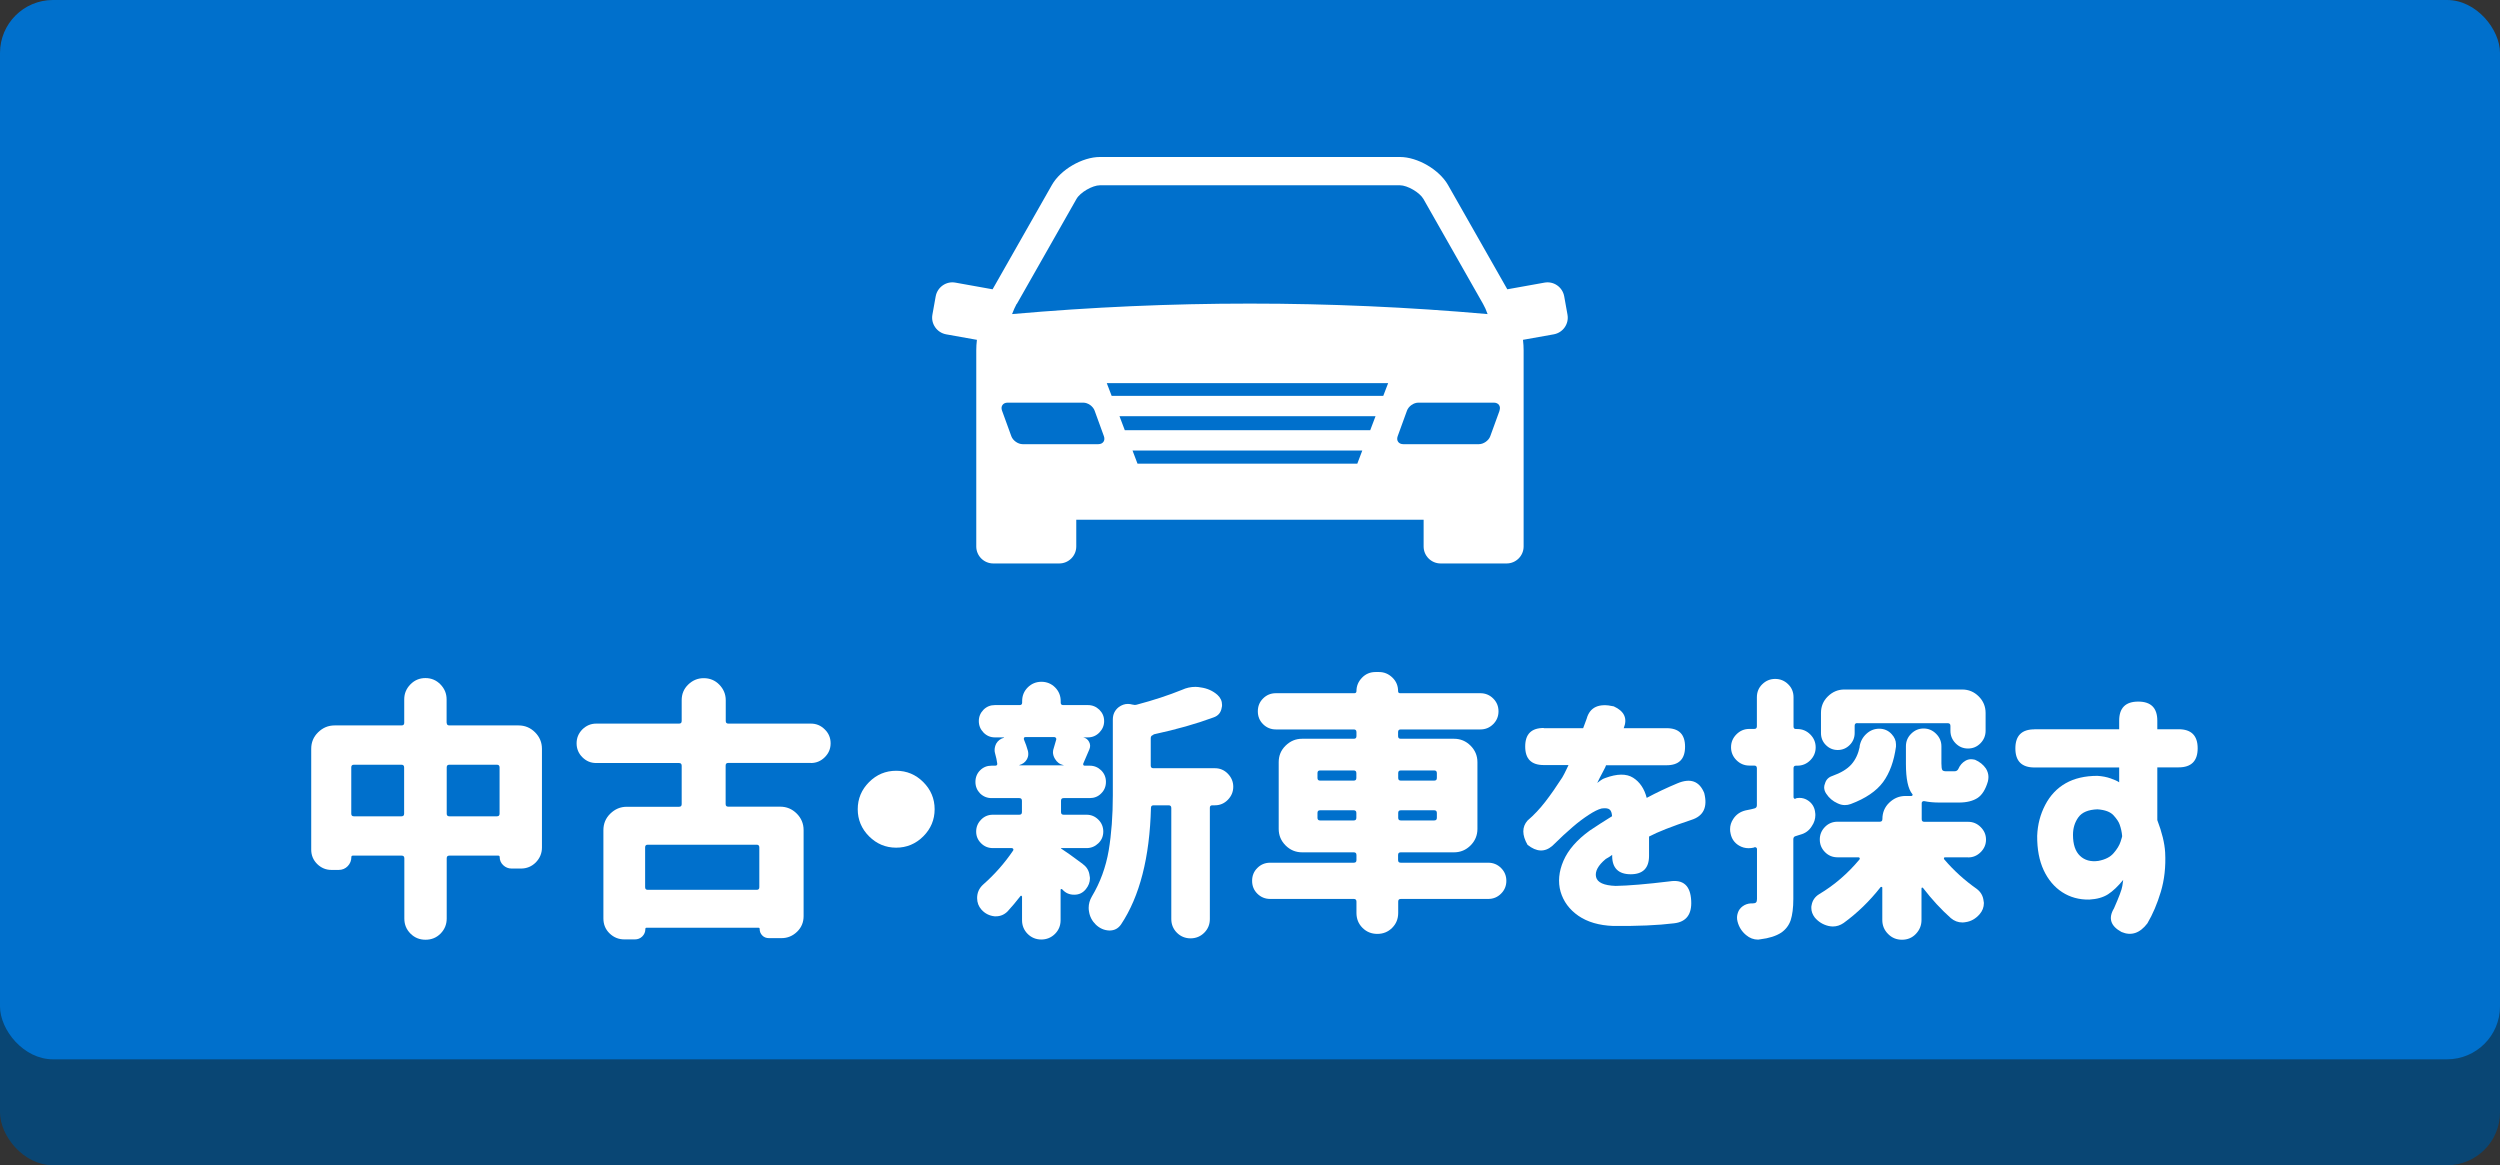
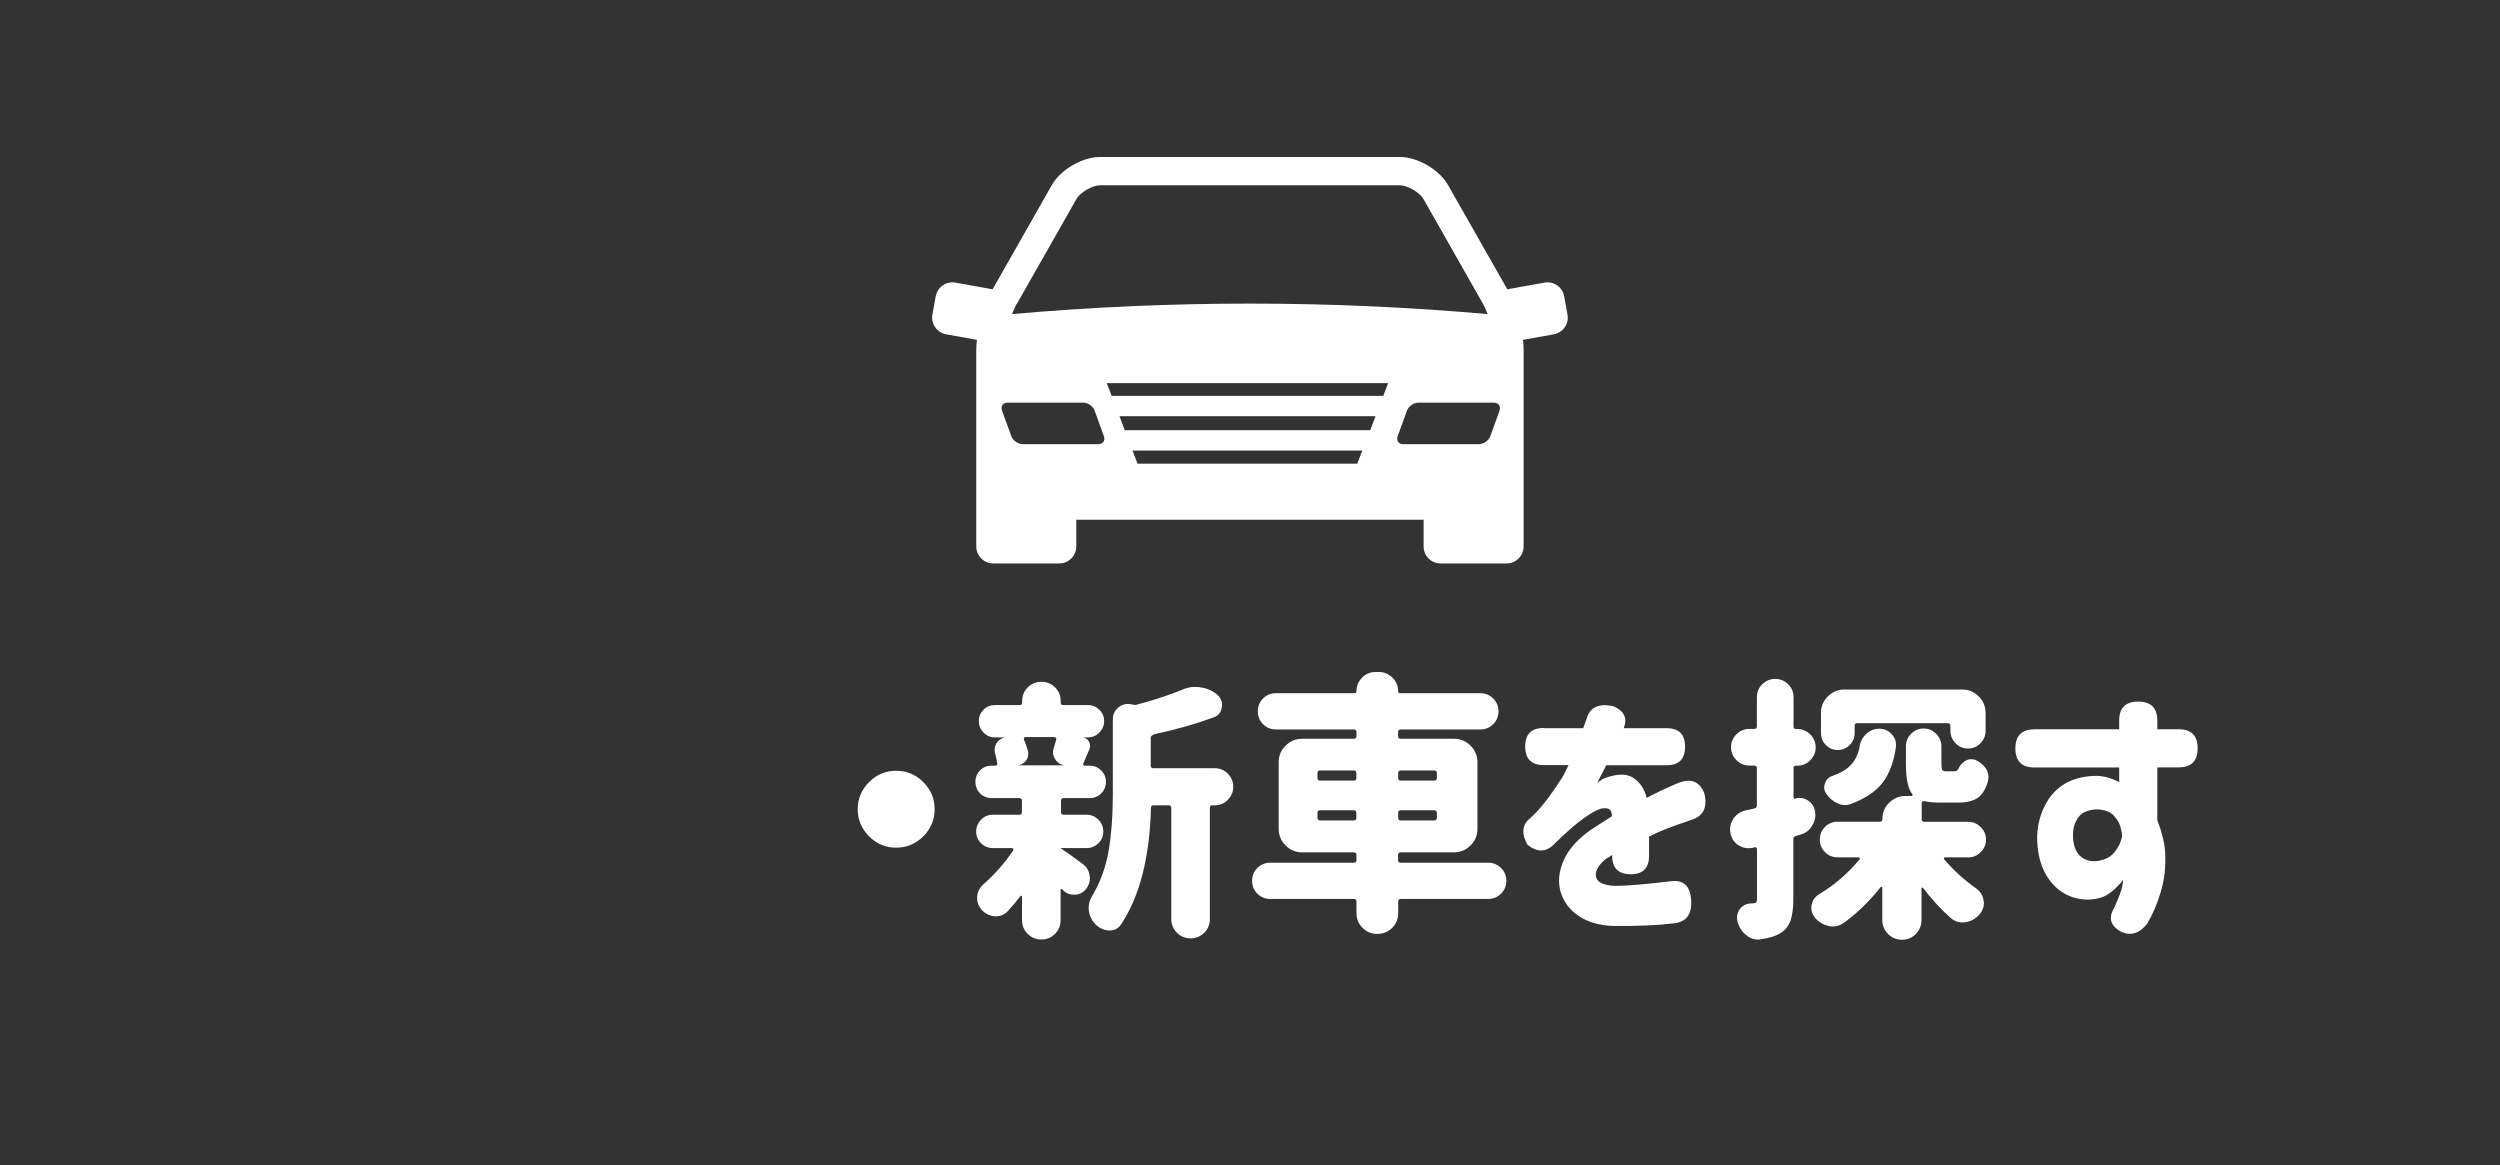
<svg xmlns="http://www.w3.org/2000/svg" id="b" data-name="レイヤー 2" viewBox="0 0 236 110">
  <rect x="0" y="0" width="236" height="110" fill="#333333" stroke="none" />
  <defs>
    <style>
      .d {
        fill: #fff;
      }

      .e {
        fill: #0070cc;
      }

      .f {
        fill: #094674;
      }
    </style>
  </defs>
  <g id="c" data-name="fixed_btn">
-     <rect class="f" y="10" width="236" height="100" rx="5" ry="5" />
-     <rect class="e" width="236" height="100" rx="5" ry="5" />
    <path class="d" d="M147.97,29.7l-.31-1.73c-.16-.87-.99-1.45-1.86-1.29l-3.51.63-5.6-9.85c-.83-1.45-2.87-2.64-4.54-2.64h-28.31c-1.67,0-3.72,1.19-4.54,2.64l-5.6,9.85-3.51-.63c-.87-.16-1.7.43-1.86,1.29l-.31,1.73c-.16.87.43,1.7,1.29,1.86l2.91.52c-.04.35-.06.67-.06.98v18.53c0,.88.72,1.6,1.6,1.6h6.24c.88,0,1.6-.72,1.6-1.6v-2.53h32.79v2.53c0,.88.72,1.6,1.6,1.6h6.24c.88,0,1.6-.72,1.6-1.6v-18.53c0-.3-.02-.63-.06-.98l2.91-.52c.87-.16,1.45-.99,1.29-1.86ZM95.99,28.69l5.63-9.91c.35-.62,1.51-1.29,2.22-1.29h28.31c.71,0,1.87.68,2.22,1.29l5.63,9.91c.15.26.3.59.43.96-14.96-1.32-29.93-1.32-44.89,0,.14-.36.28-.69.43-.96ZM103.68,41.93h-7.14c-.44,0-.92-.34-1.07-.75l-.88-2.42c-.15-.41.09-.75.53-.75h7.14c.44,0,.92.34,1.07.75l.88,2.42c.15.41-.09.75-.53.75ZM128.13,43.77h-20.75l-.47-1.24h21.69l-.47,1.24ZM129.34,40.61h-23.16l-.5-1.32h24.17l-.5,1.32ZM130.58,37.37h-25.64l-.46-1.2h26.56l-.46,1.2ZM141.56,38.76l-.88,2.42c-.15.41-.63.75-1.07.75h-7.14c-.44,0-.68-.34-.53-.75l.88-2.42c.15-.41.63-.75,1.07-.75h7.13c.44,0,.68.34.53.75Z" />
    <g>
-       <path class="d" d="M42.17,68.23c0,.17.08.25.25.25h6.53c.61,0,1.13.22,1.56.65s.65.95.65,1.56v9.32c0,.54-.2,1.01-.58,1.4-.39.39-.86.58-1.4.58h-.89c-.3,0-.57-.11-.79-.32-.22-.21-.33-.47-.33-.77,0-.08-.04-.13-.13-.13h-4.62c-.17,0-.25.08-.25.25v5.69c0,.56-.2,1.03-.58,1.42-.39.39-.86.58-1.42.58s-1.03-.19-1.42-.58c-.39-.39-.58-.86-.58-1.42v-5.69c0-.17-.09-.25-.25-.25h-4.6c-.1,0-.15.04-.15.13,0,.34-.12.63-.34.86s-.51.36-.85.36h-.69c-.53,0-.97-.19-1.35-.56-.37-.37-.56-.82-.56-1.35v-9.52c0-.61.21-1.13.65-1.56s.95-.65,1.56-.65h6.32c.17,0,.25-.08.25-.25v-2.21c0-.54.19-1.01.58-1.41.39-.4.86-.6,1.42-.6s1.03.2,1.42.6c.39.4.58.87.58,1.41v2.21ZM33.16,76.81c0,.17.08.25.25.25h4.49c.17,0,.25-.08.25-.25v-4.37c0-.17-.09-.25-.25-.25h-4.49c-.17,0-.25.08-.25.25v4.37ZM42.17,76.81c0,.17.08.25.25.25h4.49c.17,0,.25-.08.25-.25v-4.37c0-.17-.09-.25-.25-.25h-4.49c-.17,0-.25.08-.25.25v4.37Z" />
-       <path class="d" d="M76.54,72.02h-7.79c-.17,0-.25.08-.25.25v3.63c0,.17.08.25.25.25h4.9c.61,0,1.13.22,1.56.65s.65.95.65,1.56v8.12c0,.58-.2,1.07-.61,1.47s-.9.61-1.47.61h-1.19c-.25,0-.47-.08-.63-.25-.17-.17-.25-.38-.25-.63,0-.07-.04-.1-.1-.1h-10.59c-.07,0-.1.04-.1.13,0,.27-.1.5-.29.69-.19.19-.43.28-.7.28h-.99c-.54,0-1.01-.19-1.4-.57-.39-.38-.58-.85-.58-1.41v-8.33c0-.61.21-1.13.65-1.56s.95-.65,1.56-.65h4.93c.17,0,.25-.08.25-.25v-3.63c0-.17-.09-.25-.25-.25h-7.82c-.51,0-.94-.18-1.31-.55-.36-.36-.54-.8-.54-1.31s.18-.94.54-1.31c.37-.36.8-.55,1.31-.55h7.82c.17,0,.25-.08.25-.25v-1.96c0-.58.2-1.07.61-1.47s.9-.61,1.47-.61,1.07.2,1.47.61.61.9.61,1.47v1.96c0,.17.08.25.25.25h7.79c.51,0,.94.18,1.31.55.37.36.55.8.55,1.31s-.18.94-.55,1.31c-.36.36-.8.55-1.31.55ZM71.43,84c.17,0,.25-.08.25-.25v-3.76c0-.17-.09-.25-.25-.25h-10.28c-.17,0-.25.08-.25.25v3.76c0,.17.08.25.25.25h10.28Z" />
      <path class="d" d="M82.04,78.95c-.71-.71-1.07-1.57-1.07-2.56s.36-1.85,1.07-2.56,1.56-1.07,2.56-1.07,1.85.36,2.56,1.07,1.07,1.57,1.07,2.56-.36,1.85-1.07,2.56-1.57,1.07-2.56,1.07-1.85-.36-2.56-1.07Z" />
      <path class="d" d="M102.2,81.56c.39.27.61.64.66,1.12.02.08.03.16.03.23,0,.37-.13.71-.38,1.02-.29.36-.65.53-1.09.53h-.03c-.44,0-.8-.16-1.09-.48l-.03-.03s-.07-.04-.1-.03c-.04.02-.05.04-.05.08v2.87c0,.51-.18.94-.53,1.29s-.79.53-1.29.53-.94-.18-1.29-.53-.53-.79-.53-1.29v-2.23s-.02-.06-.06-.08c-.04-.02-.07,0-.09.03-.39.51-.8.99-1.22,1.45-.3.3-.67.46-1.09.46h-.13c-.49-.05-.91-.26-1.24-.63-.27-.3-.41-.67-.41-1.09,0-.51.19-.93.56-1.27,1.08-.95,2.03-2.02,2.84-3.22.03-.05.04-.1.01-.15s-.07-.08-.14-.08h-1.78c-.44,0-.81-.15-1.12-.46s-.46-.67-.46-1.1.15-.8.46-1.12.68-.47,1.12-.47h2.49c.17,0,.25-.08.25-.25v-1.07c0-.17-.09-.25-.25-.25h-2.62c-.42,0-.78-.15-1.08-.44-.29-.3-.44-.66-.44-1.09s.15-.8.44-1.09c.3-.3.66-.44,1.08-.44h.36c.07,0,.12-.02.15-.06.03-.04.04-.09.03-.14-.04-.29-.1-.6-.2-.94-.04-.12-.05-.23-.05-.33,0-.2.05-.41.15-.61.17-.29.41-.47.74-.56v-.03h-.86c-.42,0-.78-.15-1.08-.46-.29-.3-.44-.66-.44-1.08s.15-.77.44-1.07c.3-.3.66-.44,1.08-.44h2.34c.15,0,.23-.08.23-.23v-.15c0-.51.18-.94.53-1.29s.79-.53,1.29-.53.94.18,1.29.53.53.79.53,1.29v.15c0,.15.08.23.23.23h2.34c.42,0,.78.15,1.08.44.3.3.45.65.45,1.07s-.15.77-.45,1.08c-.29.3-.66.46-1.08.46h-.48.03c.25.05.44.19.56.42.12.23.13.46.03.7-.34.78-.53,1.23-.58,1.35-.02.05-.01.1.01.14s.06.06.12.06h.48c.42,0,.78.15,1.08.44.3.3.45.66.45,1.09s-.15.8-.45,1.09c-.29.3-.66.44-1.08.44h-2.46c-.17,0-.25.08-.25.25v1.07c0,.17.08.25.25.25h2.16c.44,0,.81.16,1.12.47s.46.69.46,1.12-.15.8-.46,1.1-.68.46-1.12.46h-2.39s-.03,0-.03.01,0,.02.03.04c.42.27,1.11.76,2.06,1.47ZM99.71,69.81c.02-.05,0-.1-.03-.15-.04-.05-.09-.08-.15-.08h-2.72c-.07,0-.12.02-.14.06s-.03.1-.01.17c.15.36.28.72.38,1.09.02.1.03.19.03.28,0,.19-.05.36-.15.53-.15.25-.38.42-.69.51v.03h4.16s.03,0,.03-.01,0-.01-.03-.01c-.36-.08-.63-.29-.81-.61-.12-.2-.18-.41-.18-.61,0-.14.03-.27.08-.41.08-.27.16-.53.23-.79ZM108.88,69.38c-.17.03-.25.14-.25.3v2.59c0,.17.08.25.25.25h5.81c.47,0,.88.17,1.22.52.34.35.51.76.51,1.23s-.17.88-.51,1.23c-.34.35-.75.52-1.22.52h-.25c-.15,0-.23.08-.23.23v10.51c0,.51-.18.94-.53,1.29s-.79.53-1.29.53-.94-.18-1.29-.53-.53-.79-.53-1.29v-10.49c0-.17-.09-.25-.25-.25h-1.42c-.17,0-.25.08-.25.25-.12,4.67-1.06,8.34-2.82,10.99-.27.39-.63.58-1.09.58h-.03c-.47-.02-.89-.2-1.26-.55-.36-.35-.58-.77-.65-1.26-.02-.1-.03-.21-.03-.33,0-.37.1-.73.3-1.07.79-1.32,1.32-2.77,1.59-4.34.26-1.57.39-3.31.39-5.21v-7.16c0-.49.19-.88.56-1.17.27-.2.56-.3.86-.3.13,0,.28.02.42.06.14.04.28.05.42.01,1.59-.42,3.01-.89,4.27-1.4.41-.19.83-.28,1.27-.28.17,0,.33.02.48.05.62.08,1.16.32,1.6.71.29.27.43.58.43.94,0,.08,0,.17-.03.25-.07.47-.33.79-.79.94-1.59.59-3.48,1.13-5.66,1.6Z" />
      <path class="d" d="M140.49,81.44c.47,0,.88.17,1.21.5s.5.73.5,1.21-.17.88-.5,1.21-.73.5-1.21.5h-8.25c-.17,0-.25.08-.25.25v1.07c0,.56-.19,1.03-.57,1.41s-.85.57-1.4.57-1.02-.19-1.4-.57-.57-.85-.57-1.41v-1.07c0-.17-.09-.25-.25-.25h-7.9c-.47,0-.88-.17-1.21-.5s-.49-.73-.49-1.21.16-.88.49-1.21.73-.5,1.21-.5h7.9c.17,0,.25-.08.25-.25v-.48c0-.17-.09-.25-.25-.25h-4.88c-.61,0-1.13-.22-1.56-.65s-.65-.95-.65-1.56v-6.3c0-.61.21-1.13.65-1.56s.95-.65,1.56-.65h4.88c.17,0,.25-.08.25-.25v-.38c0-.17-.09-.25-.25-.25h-7.36c-.47,0-.88-.17-1.21-.5s-.49-.73-.49-1.21.16-.88.49-1.21.73-.5,1.21-.5h7.41c.13,0,.2-.07.2-.2,0-.49.18-.91.53-1.27s.78-.53,1.27-.53h.33c.49,0,.91.18,1.27.53s.53.78.53,1.27c0,.14.07.2.2.2h7.57c.47,0,.88.17,1.21.5s.5.73.5,1.21-.17.88-.5,1.21-.73.5-1.21.5h-7.52c-.17,0-.25.08-.25.25v.38c0,.17.08.25.25.25h5.03c.61,0,1.13.22,1.56.65s.65.95.65,1.56v6.3c0,.61-.22,1.13-.65,1.56s-.95.65-1.56.65h-5.03c-.17,0-.25.08-.25.25v.48c0,.17.08.25.25.25h8.25ZM124.62,72.73c-.17,0-.25.08-.25.25v.46c0,.17.08.25.25.25h3.17c.17,0,.25-.08.25-.25v-.46c0-.17-.09-.25-.25-.25h-3.17ZM124.37,77.2c0,.17.08.25.25.25h3.17c.17,0,.25-.08.25-.25v-.46c0-.17-.09-.25-.25-.25h-3.17c-.17,0-.25.08-.25.25v.46ZM135.64,72.98c0-.17-.09-.25-.25-.25h-3.15c-.17,0-.25.08-.25.25v.46c0,.17.08.25.25.25h3.15c.17,0,.25-.08.25-.25v-.46ZM135.39,77.45c.17,0,.25-.08.25-.25v-.46c0-.17-.09-.25-.25-.25h-3.15c-.17,0-.25.08-.25.25v.46c0,.17.08.25.25.25h3.15Z" />
      <path class="d" d="M145.74,68.74h3.71l.33-.89c.3-1.1,1.16-1.49,2.56-1.17,1,.46,1.31,1.14.94,2.06h4.04c1.17,0,1.75.58,1.75,1.75s-.58,1.75-1.75,1.75h-5.71c0,.05-.1.26-.3.63s-.38.72-.53,1.04c.02-.02.11-.09.29-.22s.33-.21.45-.24c1.13-.42,2.02-.43,2.65-.03s1.06,1.04,1.28,1.9c.95-.51,1.91-.96,2.89-1.37,1.23-.52,2.08-.22,2.54.91.34,1.34-.07,2.18-1.22,2.54-1.83.61-3.16,1.13-3.99,1.57v1.83c0,1.15-.58,1.73-1.73,1.73s-1.75-.58-1.75-1.73v-.1s-.1.07-.24.17c-.14.09-.27.17-.37.22-.73.61-1.03,1.18-.91,1.7.12.52.74.8,1.85.84,1.18-.02,2.88-.16,5.1-.43,1.29-.2,1.96.41,2.03,1.83.07,1.29-.47,2-1.62,2.13-1.54.19-3.45.27-5.74.25-1.34-.05-2.43-.37-3.29-.96-.85-.59-1.41-1.35-1.68-2.27-.26-.92-.17-1.9.27-2.92.44-1.02,1.27-1.98,2.49-2.86.36-.24.71-.47,1.05-.69.35-.22.7-.44,1.05-.66-.02-.3-.09-.52-.23-.63-.14-.12-.39-.15-.76-.1-.32.08-.72.28-1.21.6s-.99.69-1.51,1.14c-.53.45-1.17,1.04-1.93,1.79-.71.61-1.49.58-2.34-.1-.53-.93-.53-1.69,0-2.29.61-.52,1.17-1.12,1.68-1.78s1.04-1.42,1.6-2.29c.12-.2.24-.44.37-.71s.2-.42.22-.46h-2.34c-1.17,0-1.75-.58-1.75-1.75s.58-1.75,1.75-1.75Z" />
      <path class="d" d="M169.49,75.37c.13-.03.26-.05.38-.05.29,0,.56.08.81.25.37.25.59.6.66,1.04v.03c.02.1.03.2.03.3,0,.37-.11.72-.33,1.04-.25.42-.62.69-1.09.81-.12.03-.25.08-.41.13-.17.03-.25.14-.25.3v5.64c0,.85-.09,1.51-.25,2.01-.17.49-.47.88-.89,1.17-.49.32-1.15.53-1.98.63-.07.02-.14.03-.2.03-.42,0-.8-.14-1.14-.43-.41-.34-.68-.77-.81-1.29-.07-.27-.06-.54.03-.8.08-.26.24-.47.46-.63.22-.16.47-.25.76-.27h.18c.15,0,.26-.03.32-.09.06-.06.09-.17.09-.32v-4.72c0-.05-.02-.09-.06-.13-.04-.03-.09-.05-.14-.05l-.13.05c-.15.03-.3.05-.46.05-.32,0-.63-.08-.91-.25-.42-.25-.69-.63-.79-1.12-.04-.15-.05-.3-.05-.43,0-.34.1-.66.3-.96.27-.42.66-.69,1.17-.81.42-.08.69-.14.81-.18.17-.03.25-.14.25-.3v-3.5c0-.17-.09-.25-.25-.25h-.46c-.47,0-.88-.17-1.22-.51-.34-.34-.51-.75-.51-1.22s.17-.88.51-1.22c.34-.34.74-.51,1.22-.51h.46c.17,0,.25-.08.25-.25v-2.74c0-.49.17-.9.51-1.23.34-.33.74-.5,1.22-.5s.88.17,1.22.5c.34.33.51.74.51,1.23v2.77c0,.15.08.23.23.23h.13c.47,0,.88.17,1.22.51.34.34.51.75.51,1.22s-.17.88-.51,1.22c-.34.34-.75.51-1.22.51h-.13c-.15,0-.23.08-.23.23v2.74c0,.05.02.09.06.13.04.03.09.04.14.03ZM185.77,80.93h-2.16c-.05,0-.09.02-.1.06-.02.04,0,.09.03.14.9,1.05,1.91,1.97,3.05,2.77.39.29.61.67.66,1.14.02.07.03.14.03.2,0,.41-.14.76-.41,1.07-.37.42-.81.67-1.32.74-.1.02-.2.03-.3.03-.41,0-.77-.14-1.09-.41-.91-.81-1.79-1.76-2.62-2.84-.02-.03-.05-.05-.09-.04-.04,0-.06.04-.06.09v2.97c0,.51-.18.94-.53,1.31s-.79.55-1.31.55-.96-.18-1.32-.55c-.36-.36-.54-.8-.54-1.31v-3.07s-.02-.05-.06-.06c-.04,0-.07,0-.09.01-1.05,1.34-2.22,2.47-3.5,3.4-.32.22-.66.33-1.02.33-.14,0-.27-.02-.41-.05-.51-.12-.94-.38-1.29-.79-.22-.29-.33-.59-.33-.91,0-.1,0-.19.03-.28.08-.44.32-.78.71-1.02,1.44-.86,2.71-1.96,3.81-3.28.03-.05.04-.1.01-.14s-.06-.06-.11-.06h-1.98c-.47,0-.87-.17-1.19-.5-.32-.33-.48-.72-.48-1.18s.16-.85.48-1.18c.32-.33.72-.5,1.19-.5h3.99c.17,0,.25-.08.25-.25,0-.61.21-1.13.65-1.55s.94-.63,1.54-.63h.56s.06-.02.09-.06.02-.08-.01-.11c-.41-.49-.61-1.45-.61-2.87v-1.65c0-.46.16-.85.49-1.18s.72-.5,1.18-.5.85.17,1.18.5.5.72.5,1.18v1.62c0,.32.03.52.08.61s.18.13.38.13h.76c.19,0,.31-.08.38-.23.15-.34.37-.59.66-.76.17-.1.35-.15.53-.15.12,0,.24.02.38.05.44.19.79.47,1.04.84.15.25.23.52.23.79,0,.14-.02.27-.05.41-.22.76-.55,1.29-.98,1.57s-1.02.43-1.76.43h-1.8c-.54,0-1.03-.04-1.45-.13-.07-.02-.13,0-.18.03s-.08.08-.08.15v1.52c0,.17.08.25.25.25h4.14c.46,0,.85.17,1.18.5s.5.72.5,1.18-.17.85-.5,1.18-.72.5-1.18.5ZM175.33,68.26c-.17,0-.25.08-.25.25v.69c0,.44-.16.82-.47,1.13-.31.31-.69.47-1.13.47s-.81-.16-1.12-.47-.46-.69-.46-1.13v-1.9c0-.61.21-1.13.65-1.56s.95-.65,1.56-.65h11.12c.61,0,1.13.22,1.56.65s.65.95.65,1.56v1.68c0,.46-.16.85-.48,1.18-.32.33-.71.5-1.18.5s-.86-.17-1.18-.5c-.32-.33-.48-.72-.48-1.18v-.46c0-.17-.09-.25-.25-.25h-8.53ZM175.54,70.49c.08-.49.3-.9.65-1.22.35-.32.75-.48,1.21-.48s.86.17,1.17.51c.27.29.41.61.41.96v.23c-.19,1.37-.59,2.48-1.22,3.34-.63.85-1.64,1.54-3.05,2.07-.19.07-.37.1-.56.1-.24,0-.47-.06-.71-.18-.42-.19-.77-.48-1.04-.89-.14-.2-.2-.41-.2-.61,0-.12.03-.24.08-.36.1-.36.33-.59.69-.71.81-.29,1.41-.65,1.8-1.09.39-.44.65-1,.79-1.68Z" />
      <path class="d" d="M192.05,68.84h8v-.81c0-1.2.6-1.8,1.8-1.8s1.8.6,1.8,1.8v.81h2.01c1.2,0,1.8.6,1.8,1.8s-.6,1.8-1.8,1.8h-2.01v4.98c.44,1.15.69,2.17.74,3.05.07,1.35-.07,2.59-.41,3.72-.34,1.13-.76,2.12-1.27,2.98-.71.93-1.52,1.2-2.44.81-1.03-.56-1.27-1.3-.71-2.23.47-1.07.74-1.77.79-2.12s.08-.54.08-.57c-.49.61-.97,1.06-1.43,1.36-.47.3-1.05.46-1.77.5-.96.02-1.82-.22-2.56-.7-.74-.48-1.33-1.18-1.75-2.08-.42-.91-.62-1.98-.61-3.24.04-1.05.29-2.02.76-2.92.47-.9,1.12-1.58,1.93-2.04s1.81-.7,3-.7c.46.03.87.11,1.24.24.37.13.64.25.81.37v-1.4h-8c-1.2,0-1.8-.6-1.8-1.8s.6-1.8,1.8-1.8ZM200.33,78.92c-.03-.37-.11-.73-.23-1.07-.08-.25-.28-.55-.58-.88s-.81-.52-1.52-.57c-.86.03-1.46.28-1.8.75-.34.47-.51,1.02-.51,1.66,0,.9.22,1.56.66,1.98.44.42,1.02.58,1.73.48.64-.12,1.13-.36,1.45-.74.32-.37.54-.73.65-1.07.11-.34.16-.52.16-.56Z" />
    </g>
  </g>
</svg>